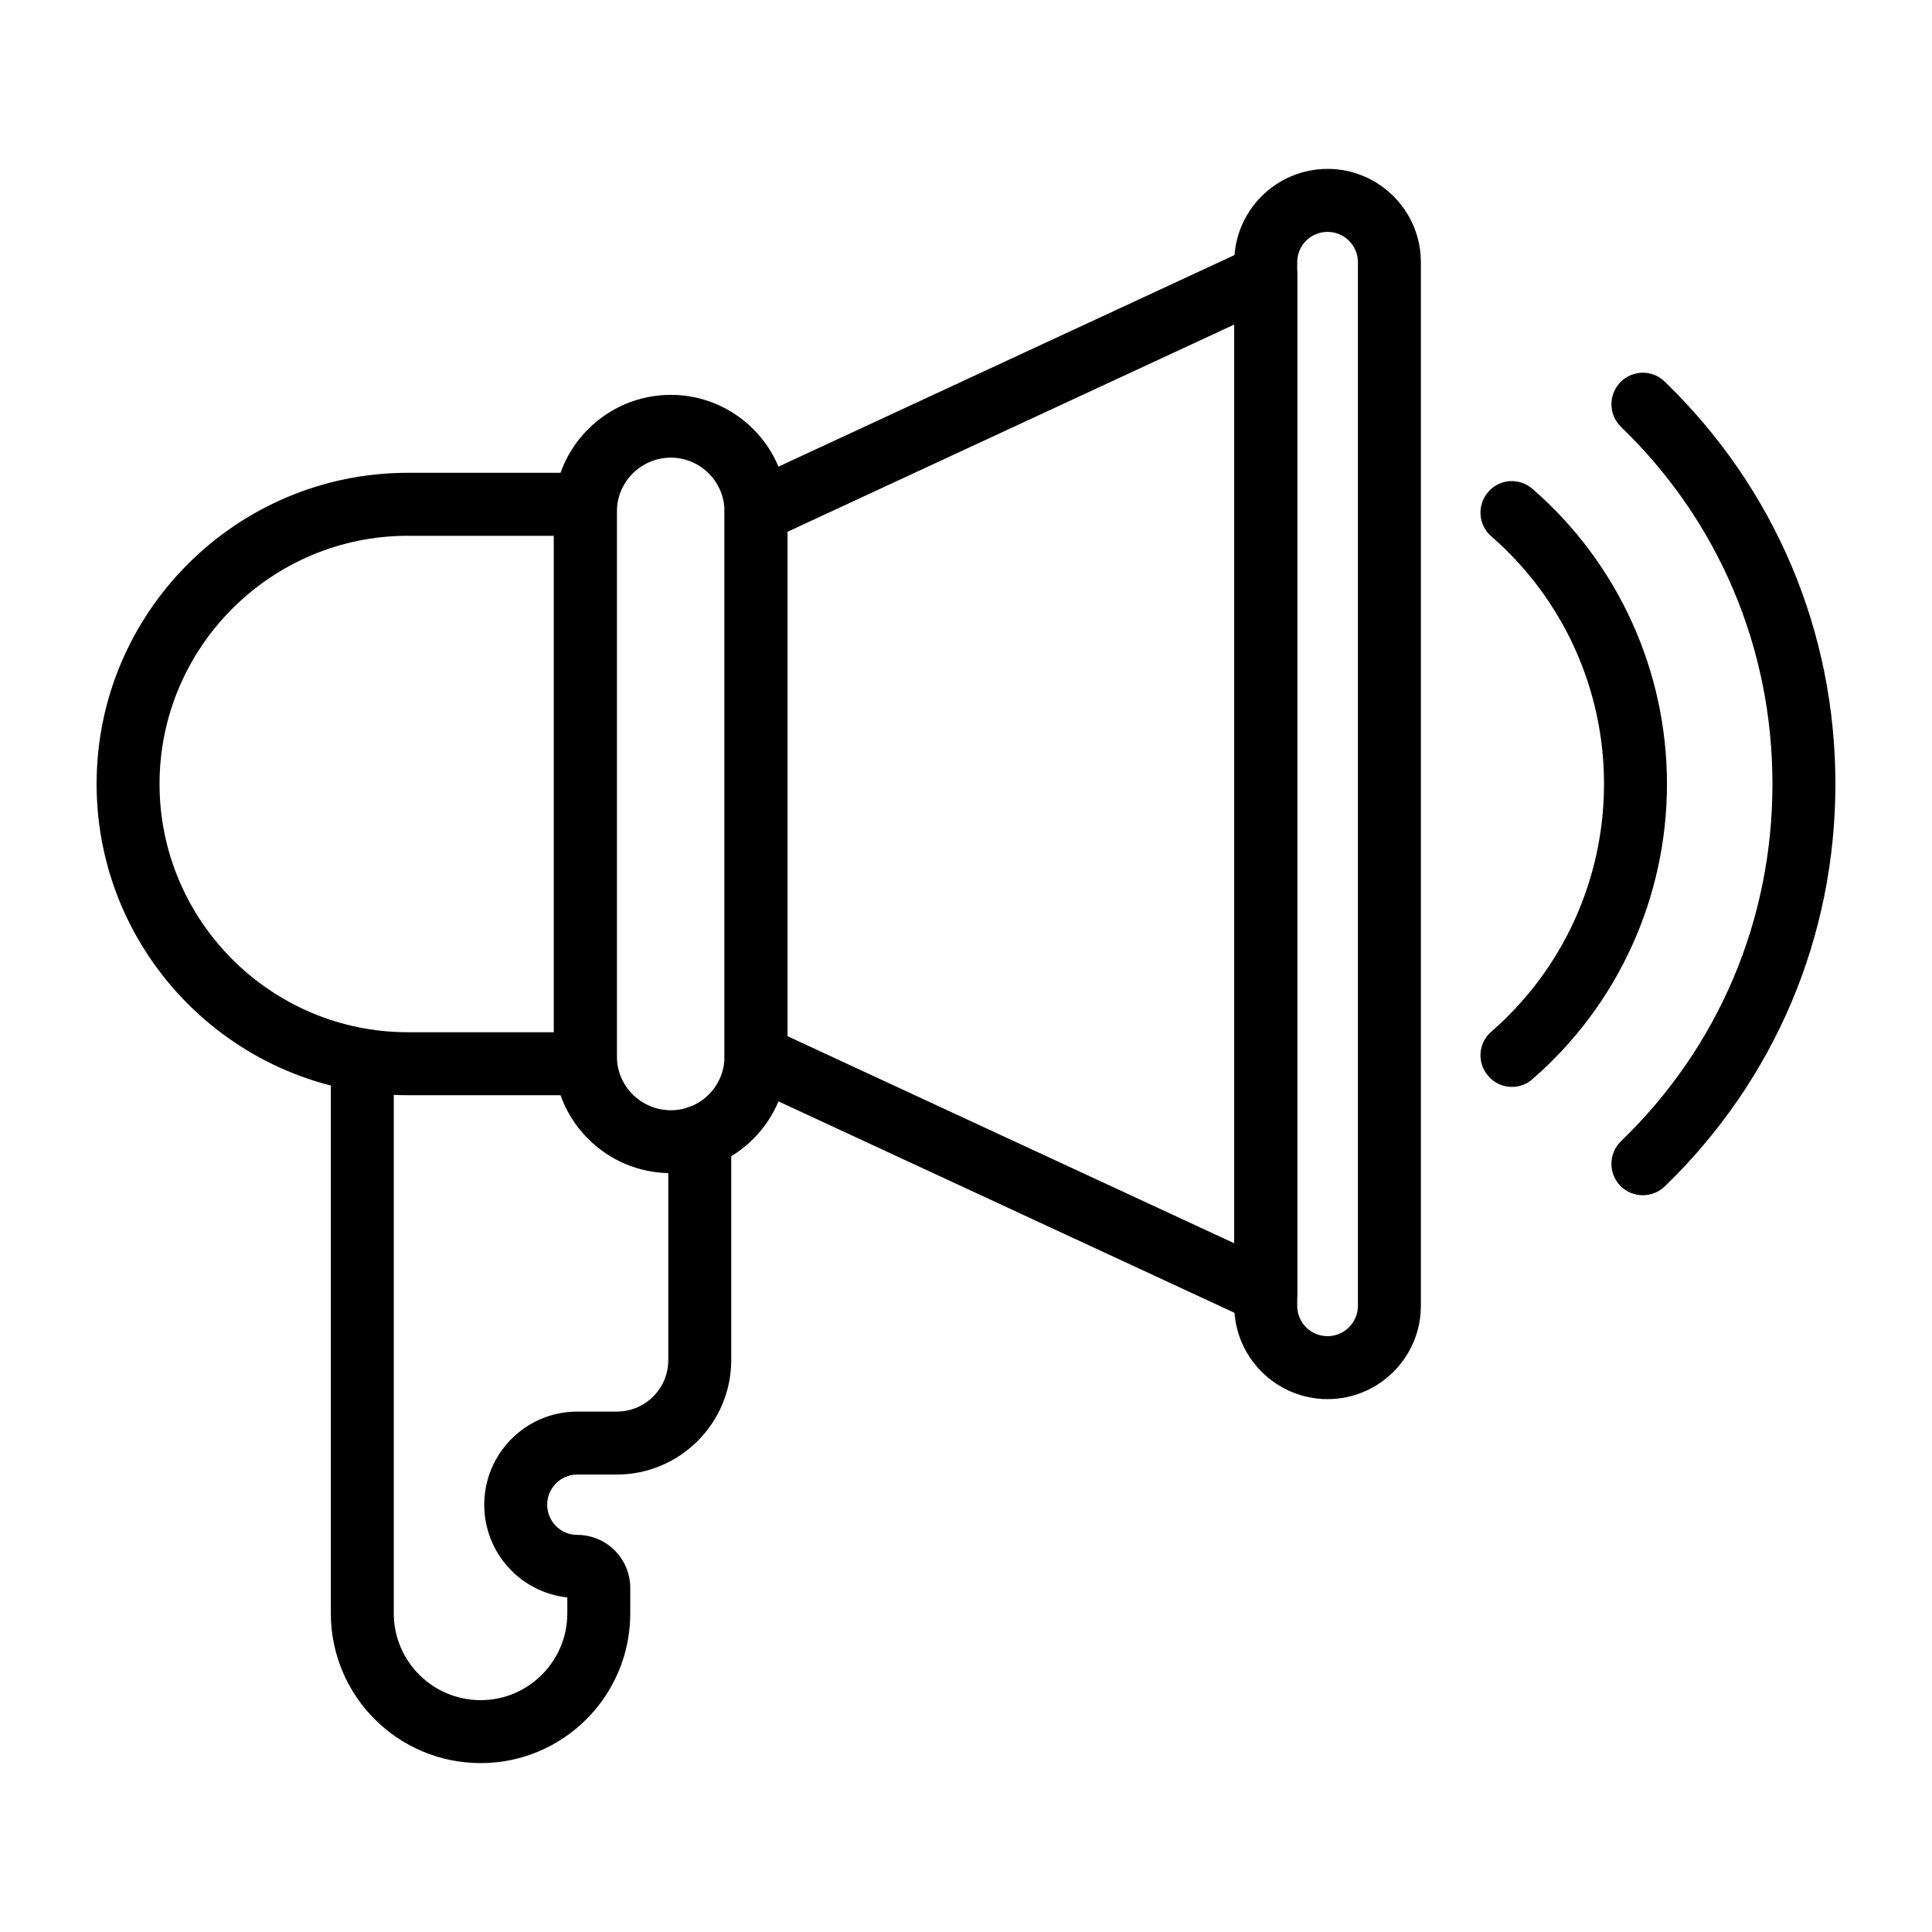
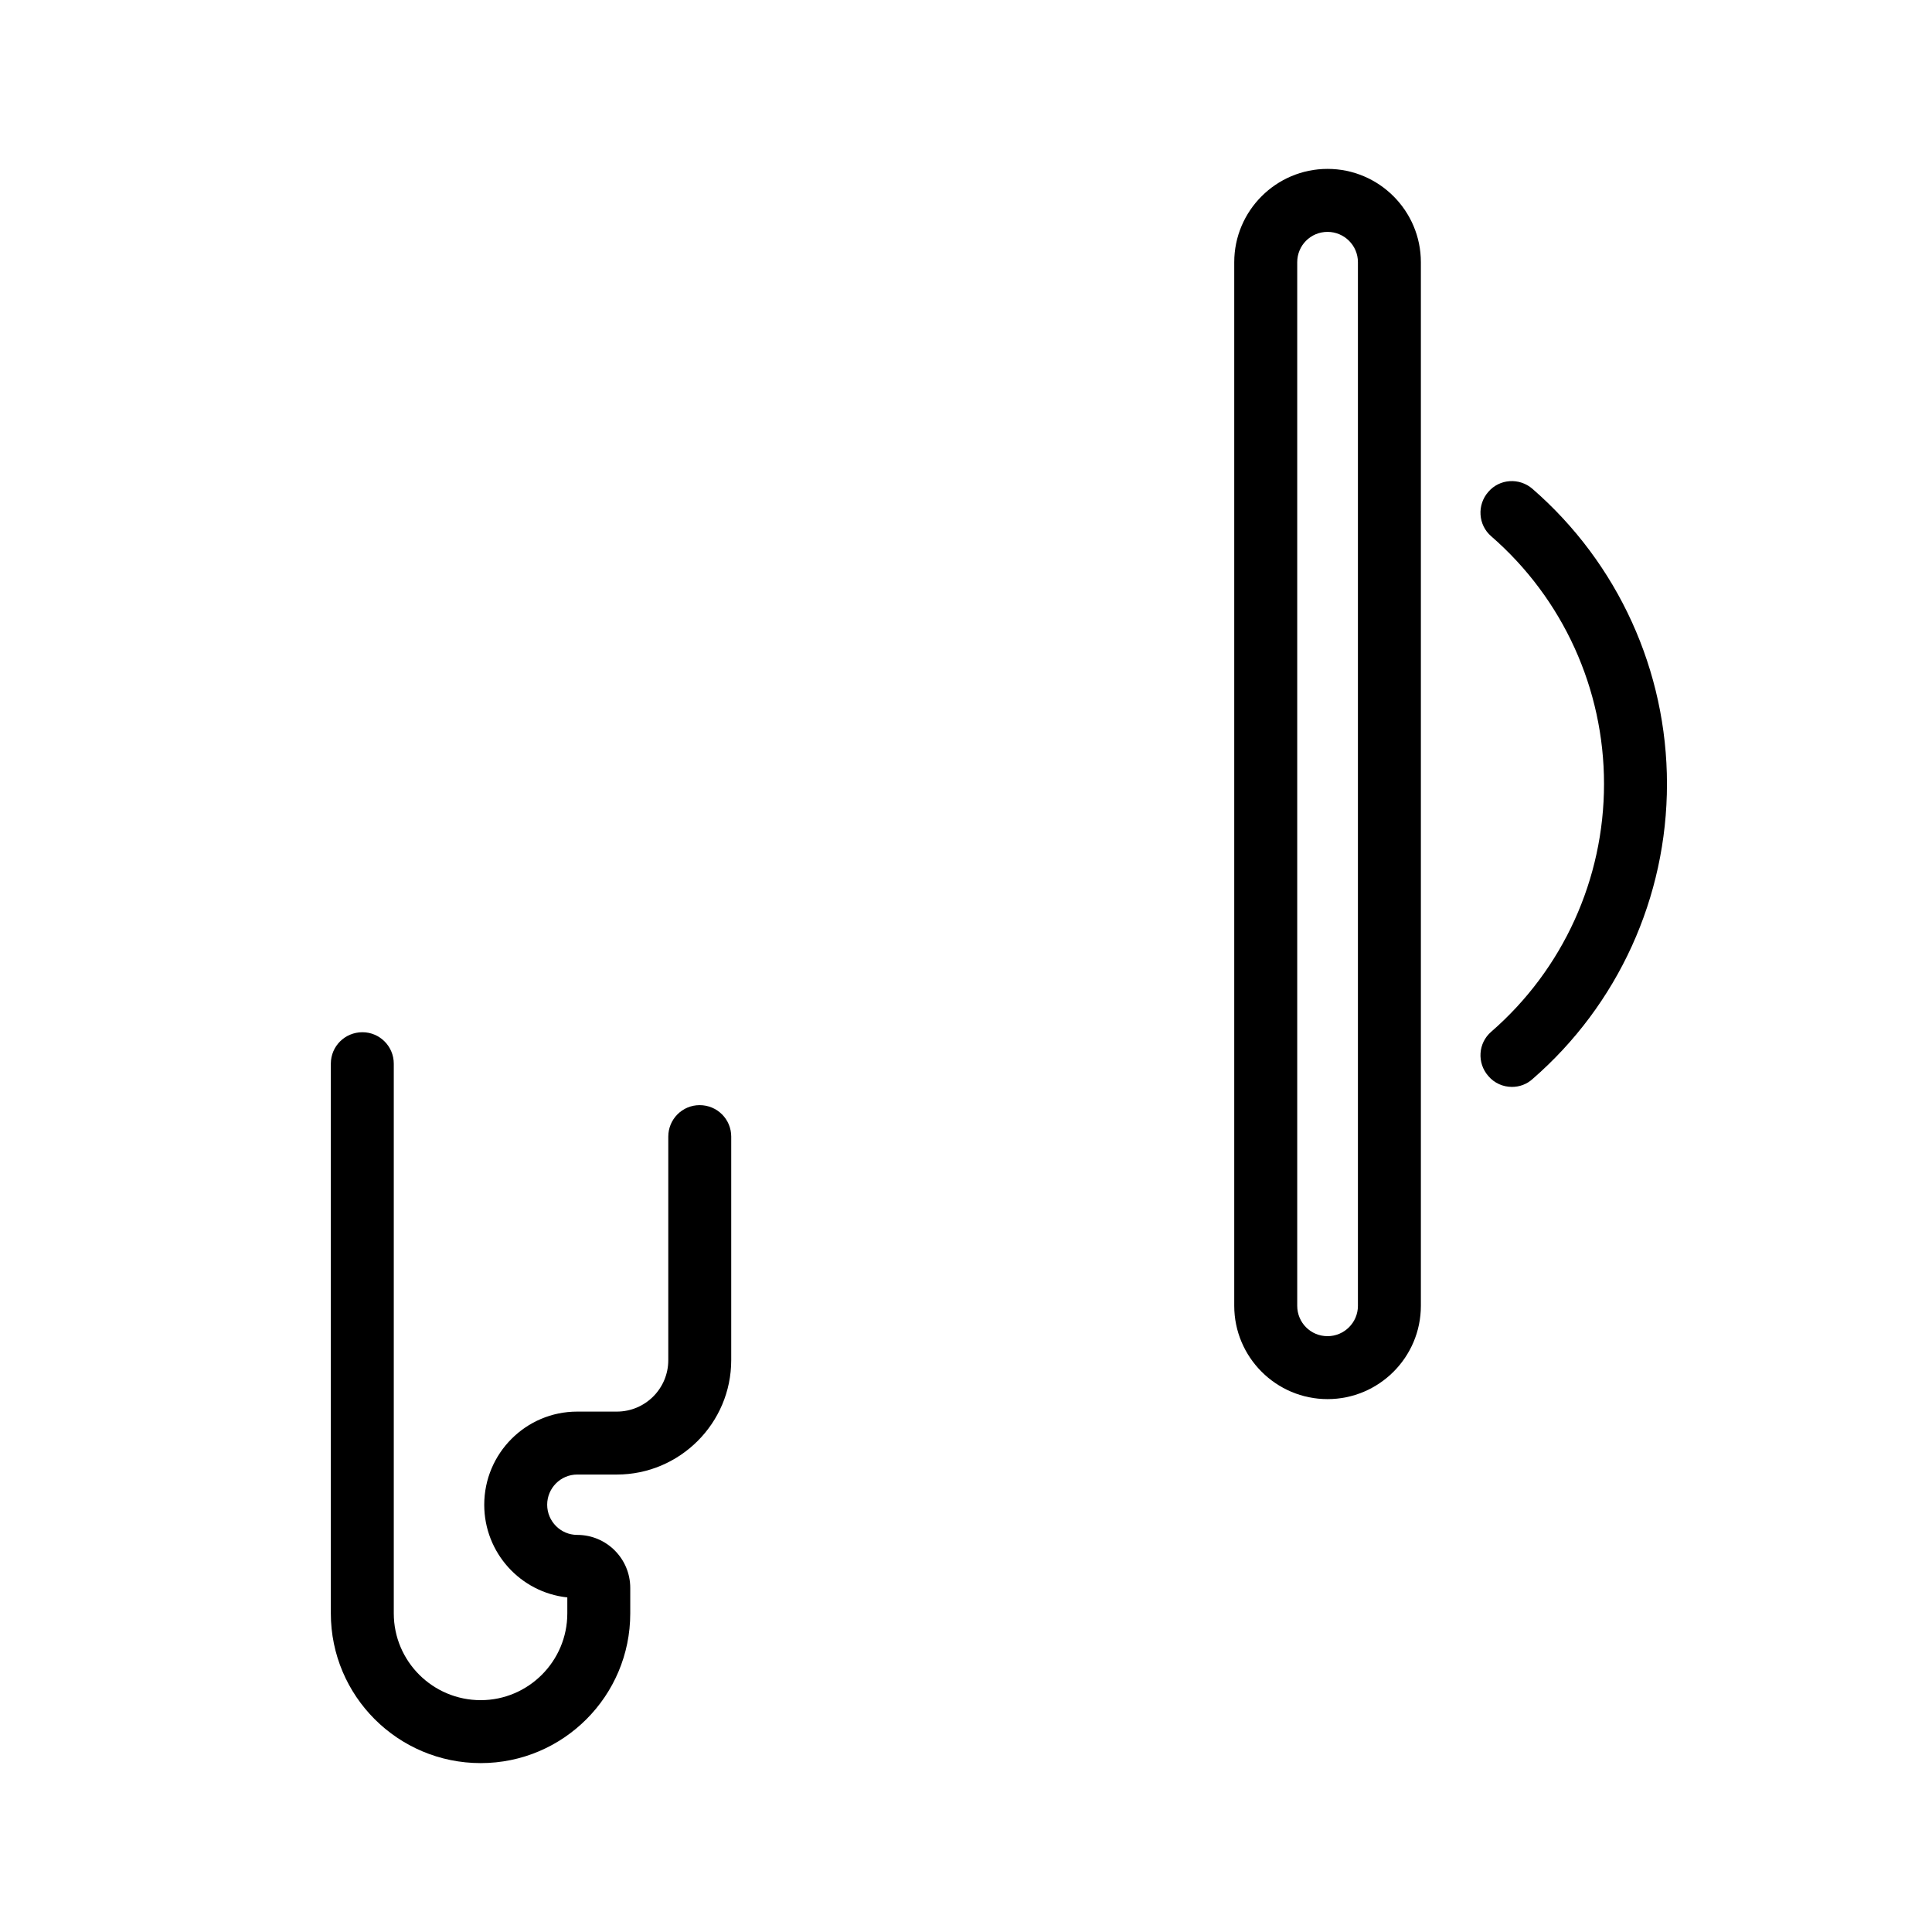
<svg xmlns="http://www.w3.org/2000/svg" version="1.1" id="Layer_1" x="0px" y="0px" width="50px" height="50px" viewBox="0 0 50 50" enable-background="new 0 0 50 50" xml:space="preserve">
  <g>
-     <path d="M15.146,28.344h-4.59c-4.441,0-8.056-3.614-8.056-8.056c0-4.438,3.614-8.052,8.056-8.052h4.59   c0.455,0,0.818,0.364,0.818,0.814v14.478C15.964,27.976,15.601,28.344,15.146,28.344z M10.556,13.866   c-3.54,0-6.427,2.882-6.427,6.422c0,3.544,2.887,6.426,6.427,6.426h3.779V13.866H10.556z" />
-     <path d="M17.362,30.361c-1.671,0-3.027-1.356-3.027-3.022V13.241c0-1.666,1.356-3.022,3.027-3.022c1.662,0,3.019,1.356,3.019,3.022   v14.098C20.381,29.005,19.024,30.361,17.362,30.361z M17.362,11.844c-0.77,0-1.398,0.629-1.398,1.397v14.098   c0,0.769,0.629,1.394,1.398,1.394c0.769,0,1.389-0.625,1.389-1.394V13.241C18.751,12.473,18.131,11.844,17.362,11.844z" />
-     <path d="M32.753,34.27c-0.115,0-0.231-0.025-0.339-0.079l-13.191-6.115c-0.281-0.133-0.472-0.423-0.472-0.736V13.241   c0-0.318,0.19-0.604,0.472-0.736l13.191-6.12c0.248-0.115,0.546-0.095,0.777,0.054c0.231,0.149,0.381,0.41,0.381,0.687v26.33   c0,0.276-0.149,0.533-0.381,0.687C33.06,34.224,32.91,34.27,32.753,34.27z M20.381,26.817l11.562,5.359V8.399l-11.562,5.363V26.817   z" />
    <path d="M34.357,36.209c-1.331,0-2.415-1.084-2.415-2.415V6.786c0-1.331,1.084-2.415,2.415-2.415c1.332,0,2.415,1.084,2.415,2.415   v27.008C36.772,35.125,35.689,36.209,34.357,36.209z M34.357,6.001c-0.438,0-0.785,0.351-0.785,0.785v27.008   c0,0.435,0.347,0.786,0.785,0.786c0.431,0,0.786-0.352,0.786-0.786V6.786C35.144,6.352,34.788,6.001,34.357,6.001z" />
    <path d="M12.441,45.629c-2.143,0-3.879-1.736-3.879-3.875V27.528c0-0.45,0.363-0.814,0.818-0.814c0.446,0,0.811,0.364,0.811,0.814   v14.226c0,1.241,1.009,2.246,2.25,2.246c1.231,0,2.241-1.005,2.241-2.246v-0.413c-1.208-0.128-2.15-1.153-2.15-2.398   c0-1.327,1.075-2.411,2.406-2.411h1.025c0.736,0,1.332-0.596,1.332-1.331v-5.785c0-0.451,0.363-0.815,0.811-0.815   c0.455,0,0.818,0.364,0.818,0.815V35.2c0,1.633-1.331,2.961-2.961,2.961h-1.025c-0.43,0-0.777,0.352-0.777,0.781   s0.348,0.781,0.777,0.781c0.761,0,1.373,0.616,1.373,1.373v0.657C16.312,43.893,14.575,45.629,12.441,45.629z" />
    <path d="M39.13,28.129c-0.231,0-0.455-0.096-0.612-0.281c-0.298-0.34-0.265-0.853,0.074-1.146c1.861-1.617,2.92-3.954,2.92-6.414   c0-2.457-1.059-4.793-2.92-6.41c-0.339-0.293-0.372-0.811-0.074-1.149c0.29-0.339,0.803-0.372,1.142-0.078   c2.217,1.927,3.481,4.71,3.481,7.638c0,2.932-1.265,5.715-3.481,7.638C39.51,28.063,39.32,28.129,39.13,28.129z" />
-     <path d="M42.513,30.933c-0.207,0-0.422-0.083-0.579-0.244c-0.314-0.327-0.307-0.84,0.017-1.154c2.53-2.443,3.92-5.728,3.92-9.246   c0-3.516-1.39-6.799-3.92-9.242c-0.323-0.314-0.331-0.827-0.017-1.154c0.314-0.322,0.827-0.331,1.149-0.017   c2.845,2.754,4.417,6.451,4.417,10.413c0,3.961-1.572,7.663-4.417,10.417C42.926,30.857,42.719,30.933,42.513,30.933z" />
  </g>
</svg>